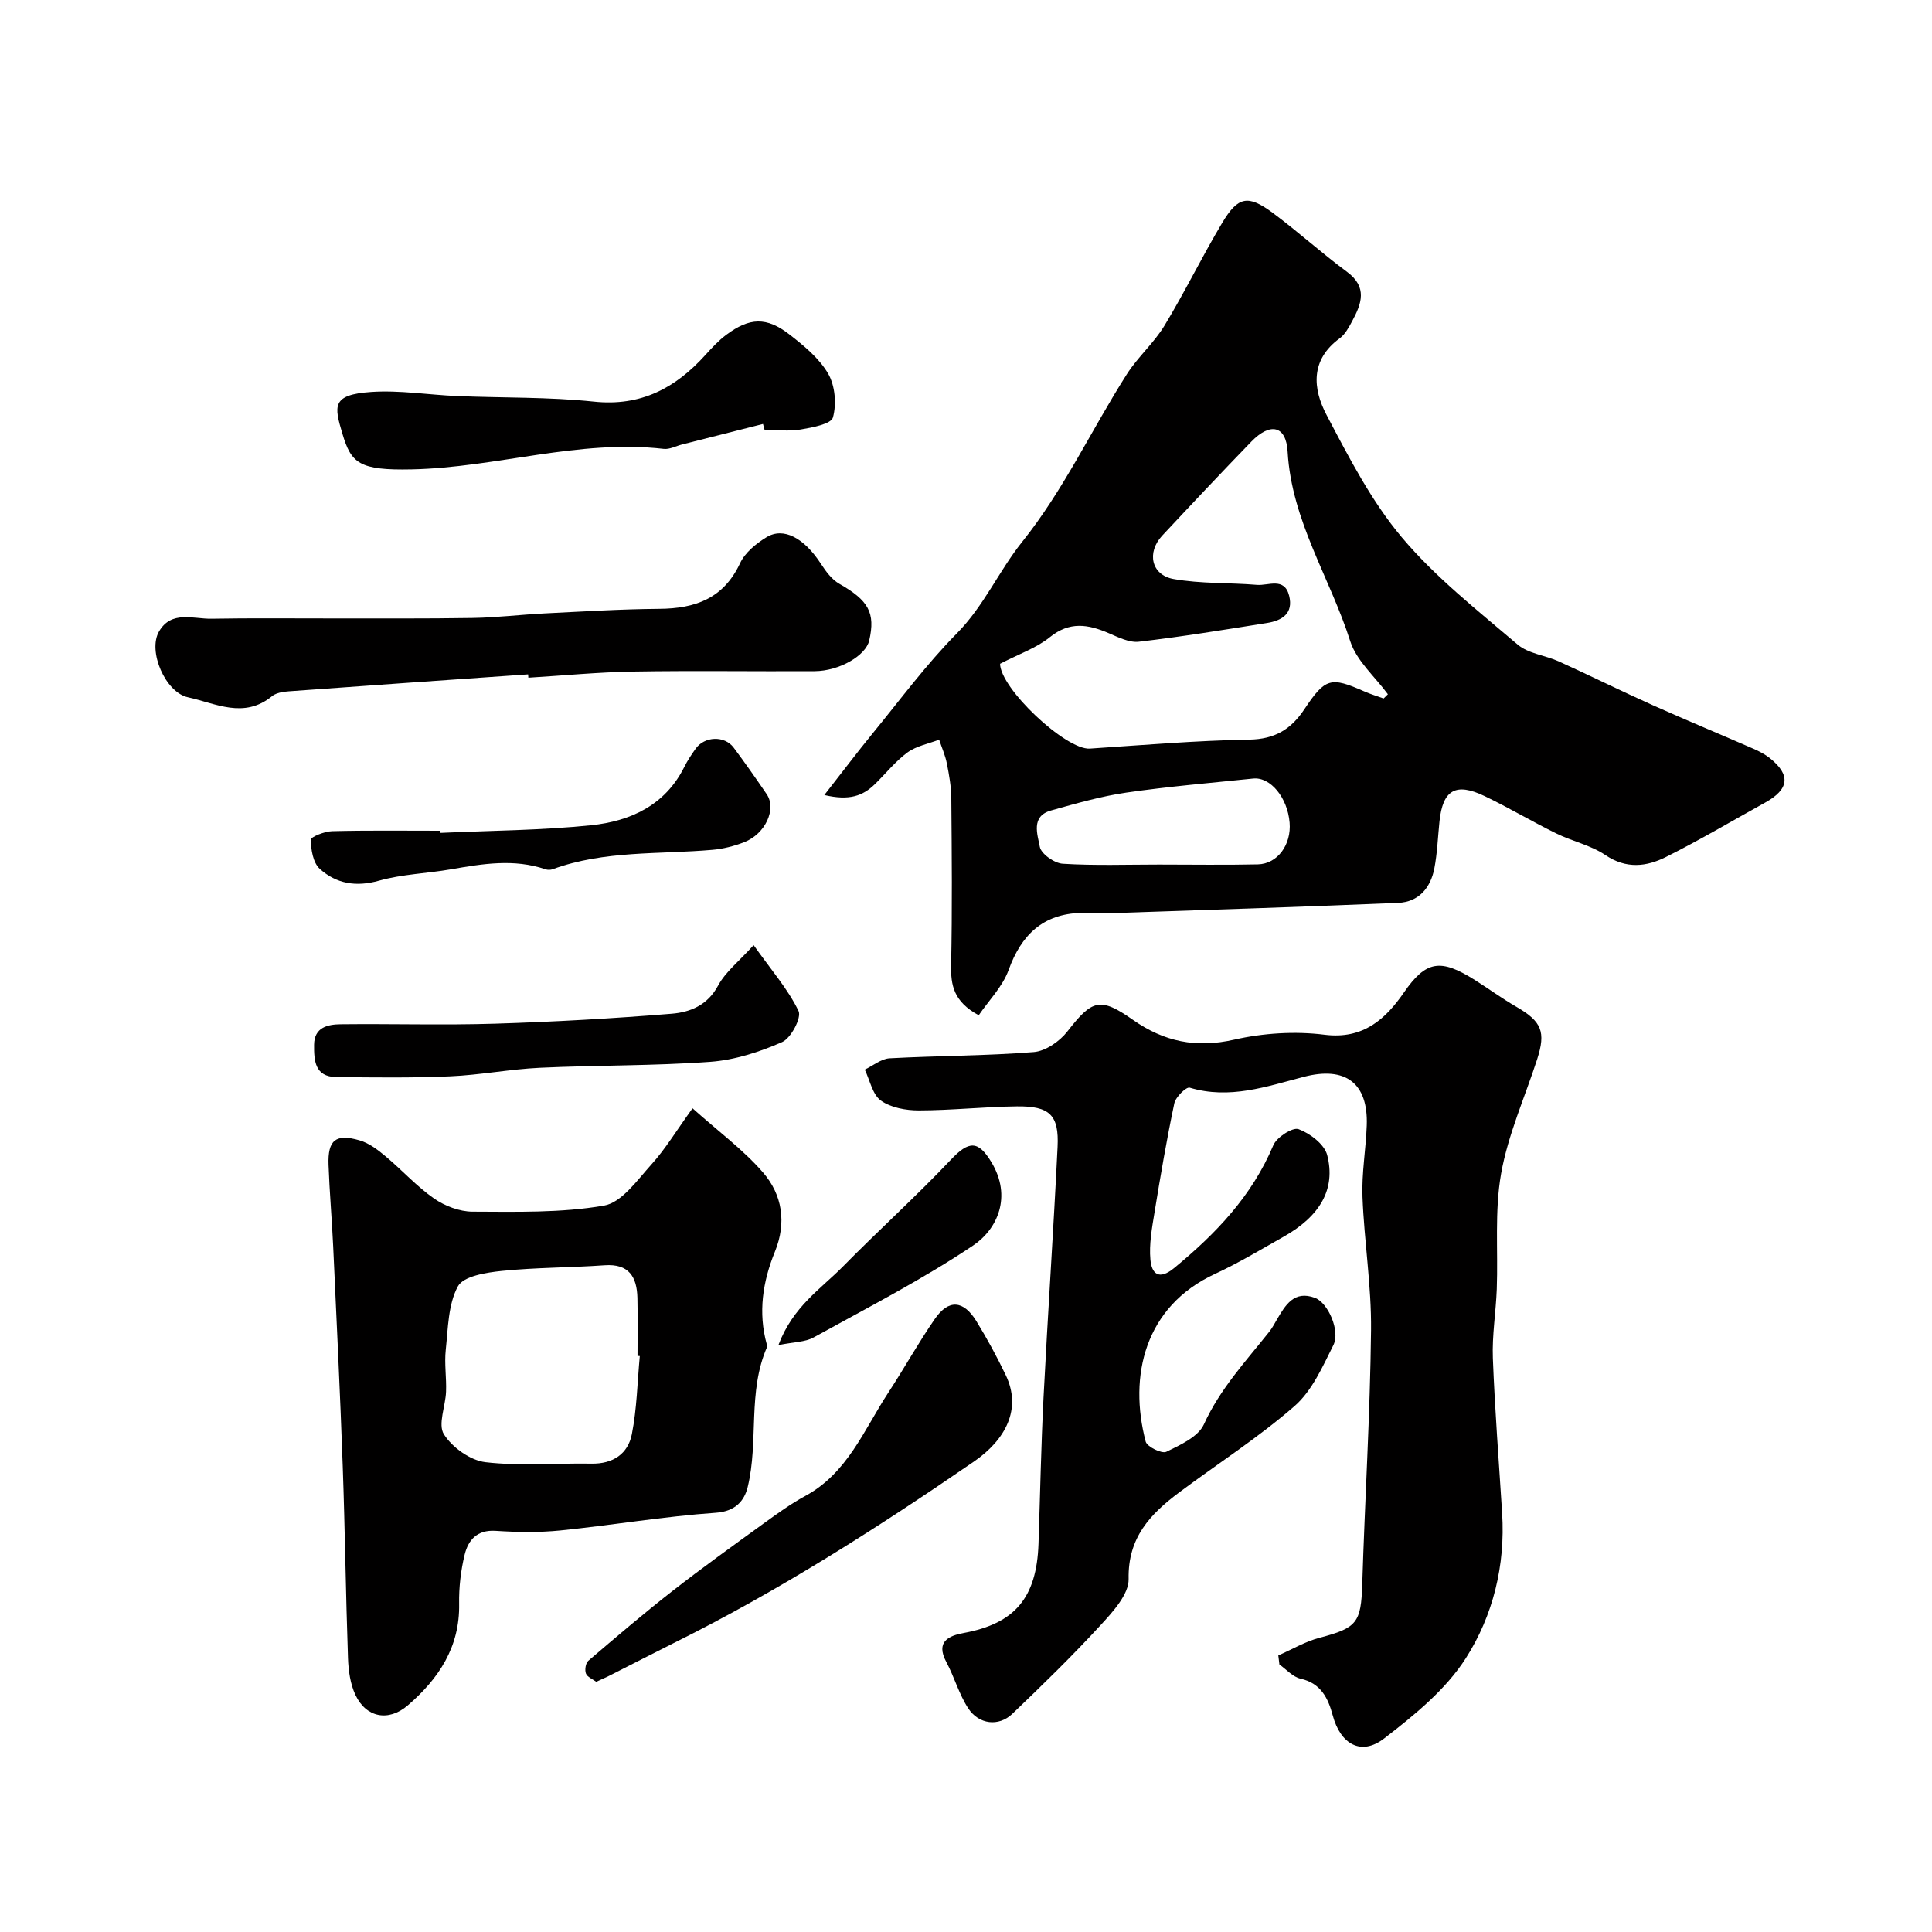
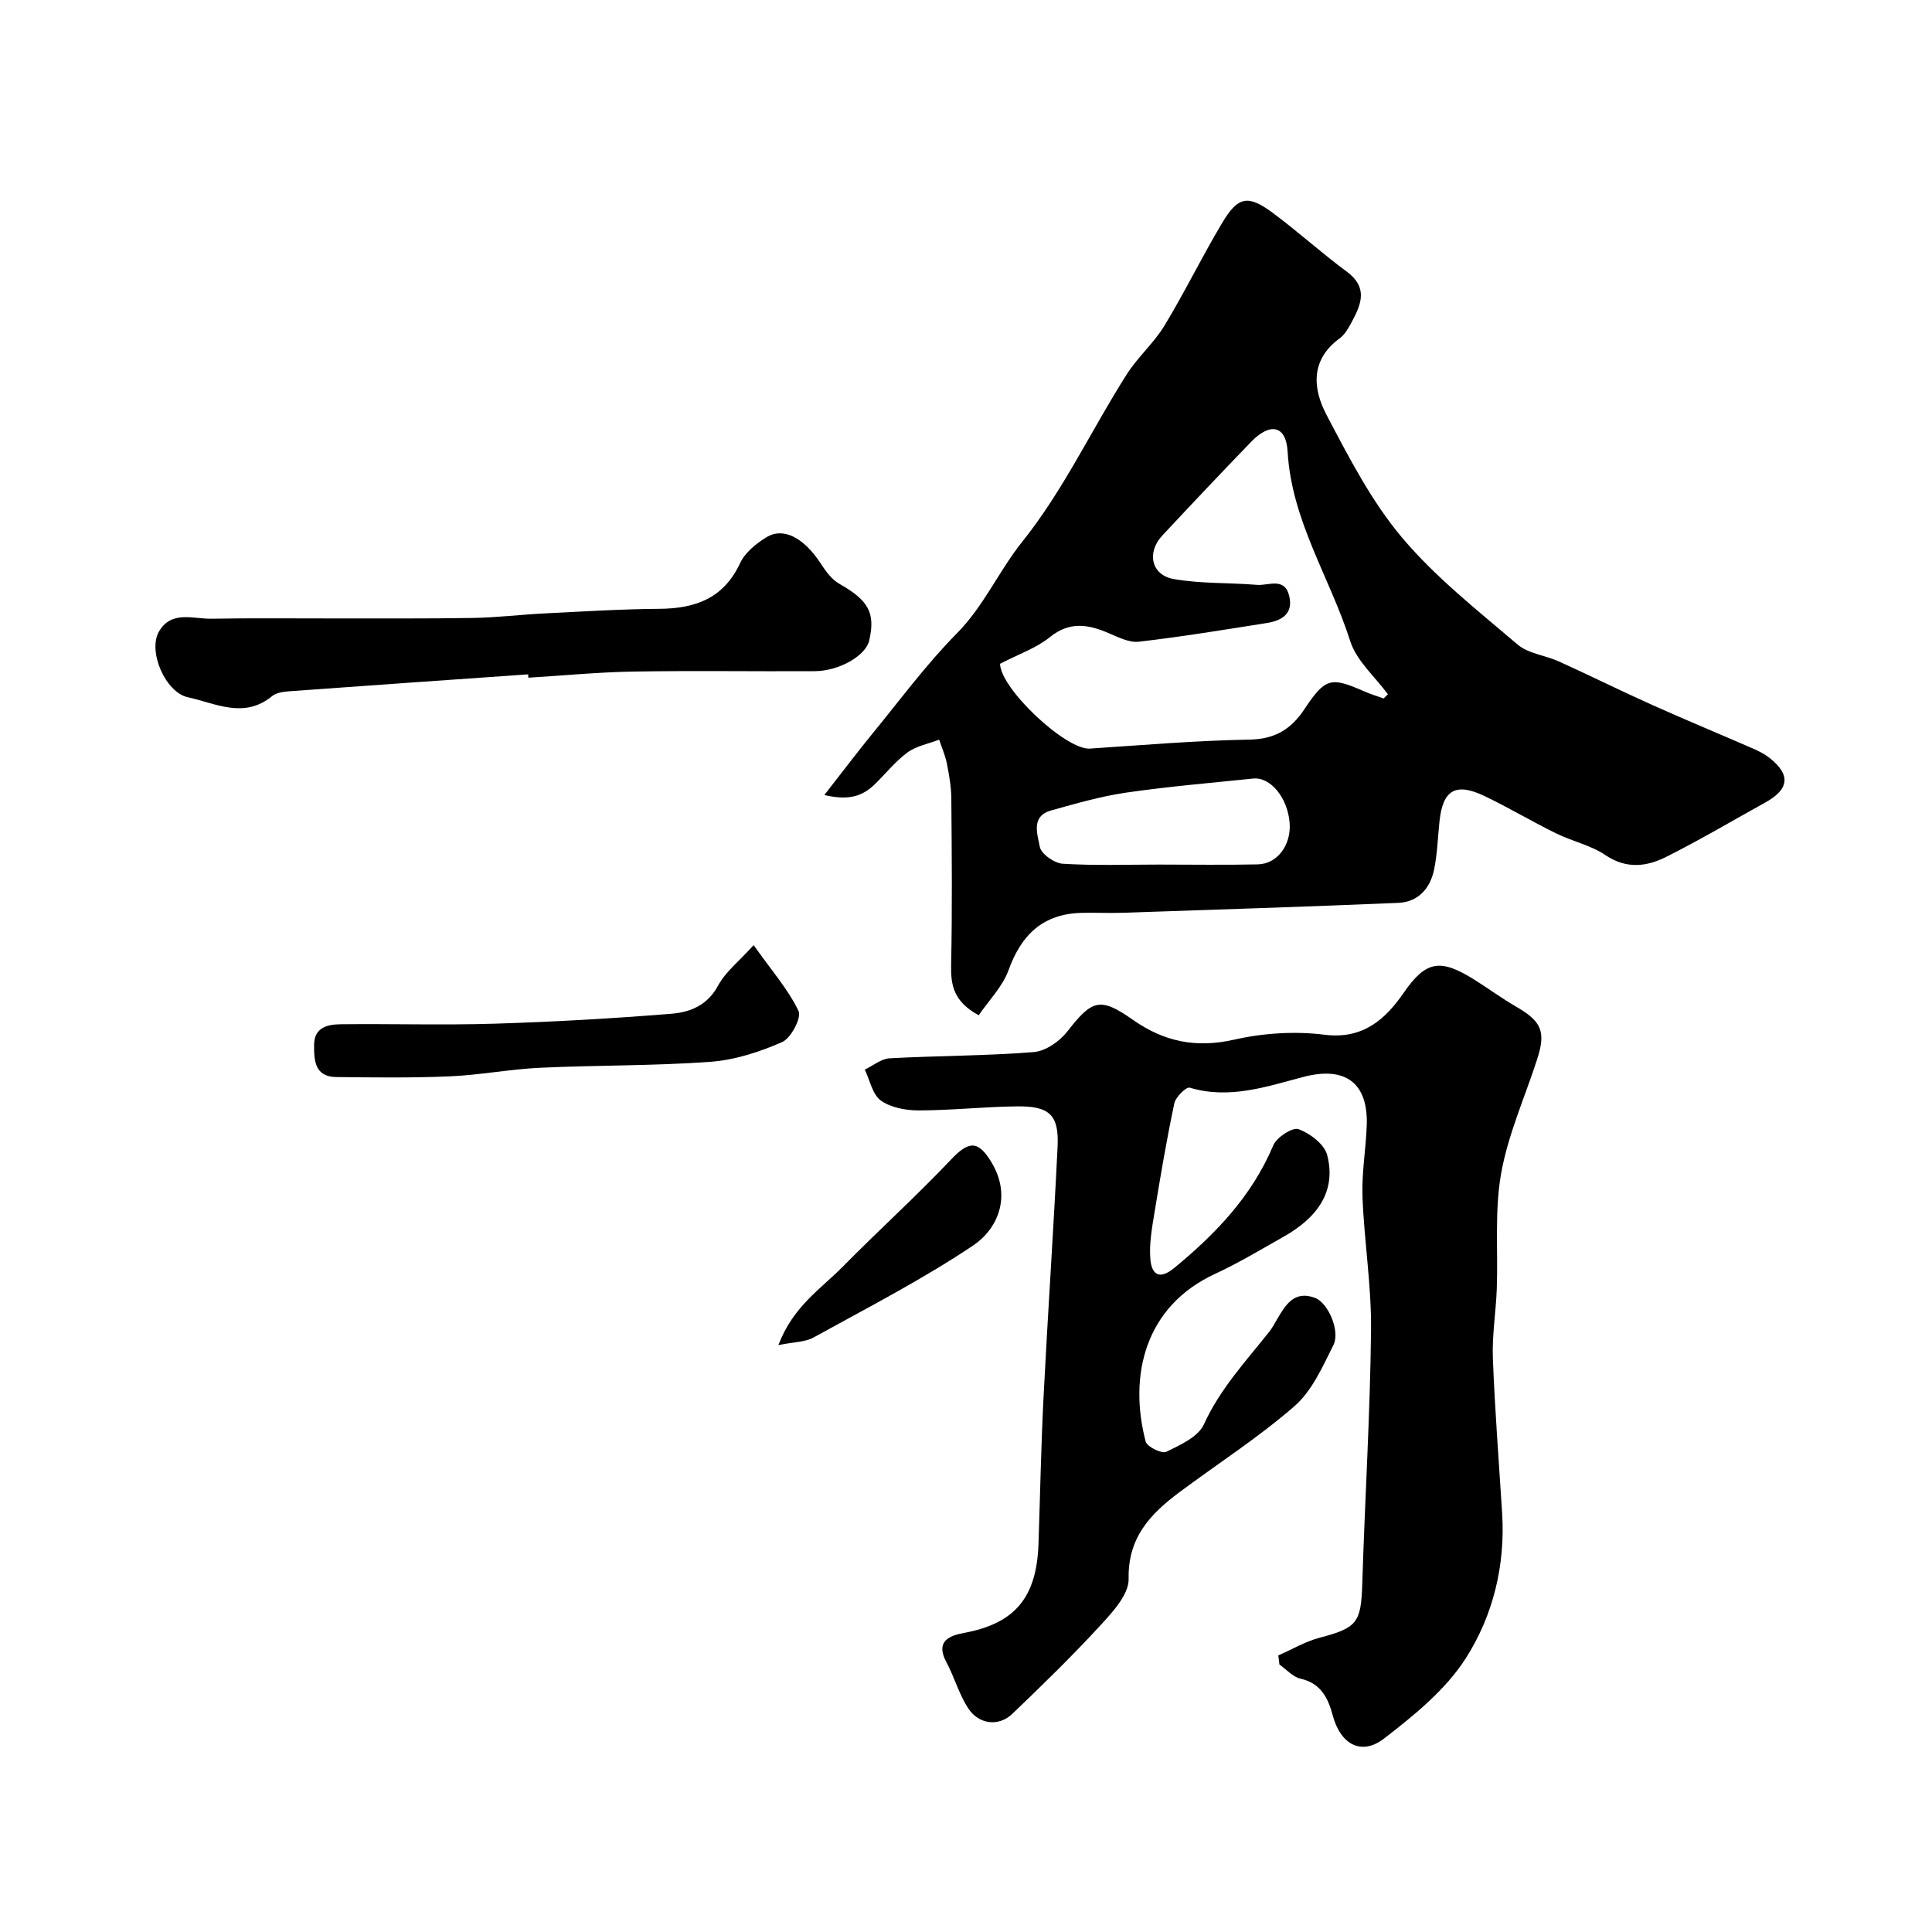
<svg xmlns="http://www.w3.org/2000/svg" enable-background="new 0 0 400 400" viewBox="0 0 400 400">
  <g fill="#010000">
-     <path d="m202.63 210.2c-5.22-2.84-5.8-6.26-5.71-10.4.24-11.49.14-22.99.04-34.49-.02-2.43-.45-4.87-.93-7.27-.33-1.67-1.05-3.27-1.59-4.9-2.21.85-4.71 1.3-6.56 2.65-2.52 1.85-4.52 4.41-6.79 6.61-2.43 2.35-5.21 3.43-10.42 2.2 3.83-4.89 6.84-8.9 10.01-12.77 5.72-6.98 11.11-14.31 17.44-20.71 5.6-5.67 8.68-12.9 13.48-18.9 8.63-10.78 14.36-23.22 21.69-34.73 2.27-3.57 5.61-6.46 7.8-10.07 4.21-6.95 7.78-14.29 11.94-21.26 3.29-5.51 5.34-5.89 10.45-2.11 5.26 3.9 10.12 8.33 15.39 12.22 4.32 3.19 3.02 6.62 1.08 10.23-.69 1.28-1.45 2.72-2.57 3.54-6.11 4.45-5.6 10.43-2.73 15.87 4.62 8.78 9.27 17.83 15.59 25.35 6.96 8.27 15.68 15.12 23.97 22.19 2.22 1.89 5.72 2.22 8.53 3.49 6.51 2.95 12.92 6.14 19.44 9.06 6.91 3.1 13.91 5.99 20.85 9.02 1.19.52 2.38 1.14 3.39 1.94 4.37 3.48 4.02 6.45-.97 9.21-6.83 3.78-13.55 7.77-20.53 11.26-4.03 2.02-8.22 2.53-12.55-.4-3.03-2.05-6.88-2.85-10.22-4.5-4.98-2.45-9.76-5.3-14.76-7.7-6.01-2.89-8.68-1.29-9.36 5.23-.34 3.26-.45 6.57-1.07 9.77-.78 3.99-3.23 6.92-7.47 7.1-19.02.8-38.05 1.41-57.08 2.05-2.85.1-5.71-.06-8.57.02-7.91.23-12.38 4.52-15.02 11.83-1.26 3.47-4.13 6.34-6.19 9.37zm83.83-65.59c.3-.29.59-.58.89-.87-2.67-3.64-6.5-6.92-7.8-11-4.17-13.11-12.14-24.9-12.96-39.22-.31-5.46-3.61-6.11-7.52-2.08-6.22 6.42-12.35 12.93-18.45 19.46-3.25 3.49-2.27 8.16 2.36 8.98 5.65 1 11.52.73 17.27 1.21 2.35.2 5.69-1.67 6.66 2.27.91 3.68-1.51 5.13-4.58 5.62-8.83 1.4-17.66 2.85-26.54 3.88-2.01.23-4.29-.94-6.31-1.8-4.23-1.81-8.03-2.44-12.11.85-2.78 2.25-6.39 3.48-10.38 5.55.26-.72.06-.42.06-.12-.06 5.13 13.62 17.97 18.59 17.65 11-.73 22-1.67 33.01-1.86 5.29-.09 8.63-2.12 11.4-6.28 4.34-6.53 5.48-6.76 12.4-3.71 1.31.58 2.68.99 4.01 1.47zm-46.49 34.39c6.81 0 13.63.11 20.44-.04 4.09-.09 6.97-4.07 6.59-8.65-.43-5.17-3.96-9.49-7.55-9.12-8.76.91-17.56 1.64-26.27 2.91-5.26.77-10.43 2.26-15.57 3.7-4.26 1.19-2.78 5.02-2.33 7.52.26 1.46 3.02 3.41 4.76 3.51 6.62.41 13.28.17 19.93.17z" />
+     <path d="m202.63 210.2c-5.22-2.84-5.8-6.26-5.71-10.4.24-11.49.14-22.99.04-34.49-.02-2.43-.45-4.87-.93-7.27-.33-1.67-1.05-3.27-1.59-4.9-2.21.85-4.71 1.3-6.56 2.65-2.52 1.85-4.52 4.41-6.79 6.61-2.43 2.35-5.21 3.43-10.42 2.2 3.83-4.89 6.84-8.9 10.01-12.77 5.72-6.98 11.11-14.31 17.44-20.71 5.6-5.67 8.68-12.9 13.48-18.9 8.63-10.78 14.36-23.22 21.69-34.73 2.27-3.57 5.61-6.46 7.8-10.07 4.21-6.95 7.78-14.29 11.94-21.26 3.29-5.51 5.34-5.89 10.45-2.11 5.26 3.9 10.12 8.33 15.39 12.22 4.32 3.19 3.02 6.62 1.08 10.23-.69 1.28-1.45 2.72-2.57 3.54-6.11 4.45-5.6 10.43-2.73 15.87 4.62 8.78 9.27 17.83 15.59 25.35 6.96 8.27 15.68 15.12 23.97 22.19 2.22 1.89 5.72 2.22 8.53 3.49 6.51 2.95 12.92 6.14 19.44 9.06 6.91 3.1 13.91 5.99 20.85 9.02 1.19.52 2.38 1.14 3.39 1.94 4.37 3.48 4.02 6.45-.97 9.21-6.83 3.78-13.55 7.77-20.53 11.26-4.03 2.02-8.22 2.53-12.55-.4-3.03-2.05-6.88-2.85-10.22-4.5-4.98-2.45-9.76-5.3-14.76-7.7-6.01-2.89-8.68-1.29-9.36 5.23-.34 3.26-.45 6.57-1.07 9.77-.78 3.99-3.23 6.92-7.47 7.1-19.02.8-38.05 1.41-57.08 2.05-2.85.1-5.71-.06-8.57.02-7.91.23-12.38 4.52-15.02 11.83-1.26 3.47-4.13 6.34-6.19 9.37zm83.83-65.59c.3-.29.59-.58.89-.87-2.67-3.64-6.5-6.92-7.8-11-4.17-13.11-12.14-24.9-12.96-39.22-.31-5.46-3.61-6.11-7.52-2.08-6.22 6.42-12.35 12.93-18.45 19.46-3.25 3.49-2.27 8.16 2.36 8.98 5.65 1 11.52.73 17.27 1.21 2.35.2 5.69-1.67 6.66 2.27.91 3.68-1.51 5.13-4.58 5.62-8.83 1.4-17.66 2.85-26.54 3.88-2.01.23-4.29-.94-6.31-1.8-4.23-1.81-8.03-2.44-12.11.85-2.78 2.25-6.39 3.48-10.38 5.55.26-.72.06-.42.06-.12-.06 5.13 13.62 17.97 18.59 17.65 11-.73 22-1.67 33.01-1.86 5.29-.09 8.63-2.12 11.4-6.28 4.34-6.53 5.48-6.76 12.4-3.71 1.31.58 2.68.99 4.01 1.47m-46.49 34.39c6.81 0 13.63.11 20.44-.04 4.09-.09 6.97-4.07 6.59-8.65-.43-5.17-3.96-9.49-7.55-9.12-8.76.91-17.56 1.64-26.27 2.91-5.26.77-10.43 2.26-15.57 3.7-4.26 1.19-2.78 5.02-2.33 7.52.26 1.46 3.02 3.41 4.76 3.51 6.62.41 13.28.17 19.93.17z" />
    <path d="m264.66 342.74c2.85-1.25 5.6-2.89 8.57-3.67 7.73-2.02 8.56-3.12 8.81-11.07.54-17.53 1.63-35.06 1.82-52.59.1-9.19-1.42-18.38-1.77-27.59-.19-4.91.7-9.86.88-14.8.32-8.77-4.38-12.33-13.05-10.07-7.74 2.02-15.37 4.71-23.61 2.24-.71-.21-2.9 1.93-3.18 3.24-1.58 7.49-2.87 15.04-4.1 22.6-.53 3.23-1.14 6.56-.85 9.77.26 2.87 1.72 4.36 4.92 1.73 8.62-7.09 16.11-14.91 20.53-25.42.7-1.66 4.01-3.79 5.23-3.33 2.38.88 5.34 3.13 5.92 5.36 1.83 7.06-1.51 12.67-8.99 16.89-4.7 2.65-9.33 5.45-14.22 7.71-14.63 6.76-17.92 21.2-14.37 34.72.28 1.08 3.35 2.57 4.27 2.12 2.89-1.41 6.6-3.09 7.78-5.67 3.34-7.35 8.67-13.06 13.55-19.2.6-.76 1.06-1.64 1.55-2.48 1.78-3.02 3.57-6.14 7.91-4.52 2.68 1 5.28 6.84 3.8 9.79-2.23 4.46-4.42 9.46-8.03 12.61-7.48 6.52-15.93 11.93-23.91 17.89-5.96 4.46-10.63 9.35-10.45 17.9.07 3.19-3.3 6.85-5.84 9.61-5.83 6.35-12.03 12.38-18.26 18.34-2.79 2.66-6.9 2.21-9.11-1.16-1.92-2.93-2.87-6.48-4.54-9.6-2.27-4.24.56-5.44 3.62-6 10.54-1.95 15.09-7.25 15.47-18.46.34-10.1.53-20.2 1.04-30.29.88-17.3 2.07-34.59 2.91-51.9.32-6.59-1.63-8.46-8.43-8.38-6.77.08-13.53.83-20.3.84-2.66 0-5.78-.56-7.85-2.04-1.75-1.25-2.27-4.21-3.34-6.41 1.71-.81 3.39-2.24 5.14-2.34 9.94-.54 19.93-.5 29.84-1.29 2.46-.19 5.37-2.22 6.96-4.26 5.11-6.57 6.74-7.22 13.57-2.42 6.47 4.54 13.07 5.9 20.97 4.11 6.03-1.37 12.6-1.79 18.72-1.02 8.03 1.01 12.66-3.29 16.42-8.74 4.59-6.64 7.59-7.07 14.68-2.6 2.9 1.83 5.67 3.86 8.63 5.57 5.2 3.02 6.13 5.13 4.27 10.88-2.55 7.87-6.02 15.57-7.45 23.63-1.38 7.78-.61 15.94-.9 23.93-.18 4.77-.99 9.55-.81 14.29.41 10.71 1.25 21.4 1.92 32.1.68 10.8-1.88 21.19-7.5 30-4.16 6.53-10.68 11.83-16.94 16.65-4.75 3.66-9.04 1.17-10.63-4.78-.96-3.58-2.44-6.66-6.68-7.61-1.59-.36-2.92-1.92-4.36-2.93-.08-.63-.16-1.26-.23-1.88z" />
-     <path d="m143.38 229.46c5.38 4.81 10.5 8.58 14.57 13.26 4.03 4.63 4.93 10.43 2.48 16.44-2.52 6.2-3.51 12.59-1.67 19.2.04.16.13.35.07.48-4.11 9.32-1.71 19.53-4.03 29.04-.68 2.78-2.48 5.03-6.59 5.32-10.75.75-21.42 2.57-32.16 3.66-4.45.45-9 .37-13.47.08-3.82-.24-5.63 1.92-6.37 4.9-.81 3.31-1.21 6.82-1.15 10.22.16 8.96-4.25 15.52-10.62 21.01-4.01 3.46-8.65 2.54-10.85-2.15-1.07-2.28-1.45-5.03-1.54-7.59-.46-13.25-.62-26.51-1.09-39.76-.54-15.19-1.28-30.38-1.98-45.56-.26-5.62-.76-11.22-.96-16.84-.18-5.14 1.48-6.51 6.43-5.07 1.94.56 3.74 1.93 5.33 3.26 3.42 2.85 6.43 6.23 10.06 8.76 2.24 1.56 5.29 2.73 7.99 2.74 9.09.03 18.32.28 27.21-1.25 3.68-.63 6.9-5.29 9.85-8.55 2.82-3.11 5.02-6.78 8.49-11.6zm-10.92 51.3c-.16-.01-.31-.03-.47-.04 0-3.99.07-7.99-.02-11.98-.1-4.36-1.74-7.14-6.8-6.78-7.08.5-14.21.45-21.26 1.17-3.23.33-7.96 1.07-9.11 3.2-2.03 3.74-2.03 8.67-2.51 13.14-.31 2.85.17 5.78.06 8.66-.11 3.01-1.73 6.8-.44 8.83 1.73 2.73 5.46 5.4 8.6 5.77 7.23.84 14.62.17 21.94.3 4.46.08 7.57-2.02 8.37-6.11 1.04-5.28 1.14-10.76 1.64-16.16z" />
    <path d="m109.34 139.62c-16.11 1.13-32.22 2.24-48.32 3.42-1.6.12-3.57.17-4.69 1.09-5.83 4.77-11.69 1.48-17.43.23-4.66-1.01-8.35-9.53-5.98-13.62 2.56-4.42 7.09-2.57 10.86-2.64 8.19-.15 16.38-.05 24.58-.06 9.85-.01 19.71.06 29.56-.1 4.93-.08 9.85-.69 14.78-.94 7.92-.39 15.85-.89 23.77-.95 7.47-.05 13.34-2.13 16.76-9.46 1.02-2.18 3.3-4.04 5.44-5.35 3.57-2.2 7.84.16 11.32 5.53 1 1.54 2.23 3.21 3.77 4.09 6.04 3.43 7.53 5.99 6.2 11.76-.72 3.13-6.19 6.31-11.3 6.34-12.51.07-25.02-.13-37.52.08-7.26.12-14.5.83-21.75 1.27-.02-.22-.04-.46-.05-.69z" />
-     <path d="m123.44 348.2c-.74-.56-1.85-.98-2.13-1.72-.28-.73-.06-2.16.5-2.64 5.73-4.9 11.47-9.8 17.41-14.44 6.19-4.83 12.59-9.42 18.95-14.03 2.76-2 5.55-4.02 8.54-5.64 8.76-4.74 12.17-13.71 17.2-21.39 3.3-5.04 6.22-10.33 9.64-15.27 2.86-4.13 5.92-3.9 8.61.48 2.21 3.61 4.25 7.35 6.08 11.18 3.32 6.95.02 13.33-6.64 17.9-20 13.74-40.43 26.79-62.22 37.6-4.22 2.1-8.4 4.28-12.61 6.4-1.01.53-2.06.98-3.33 1.57z" />
-     <path d="m157.97 87.78c-5.59 1.42-11.19 2.83-16.78 4.25-1.25.32-2.55 1.04-3.75.91-17.66-2.03-34.66 3.86-52.16 4.24-10.98.24-12.57-1.3-14.39-7.39-1.71-5.73-2.27-8.08 5.97-8.64 5.88-.4 11.85.6 17.79.85 9.43.39 18.92.17 28.29 1.15 9.75 1.03 16.9-2.8 23.1-9.65 1.34-1.48 2.71-2.97 4.3-4.16 4.84-3.62 8.37-3.77 13.12-.08 3 2.33 6.16 4.92 8.01 8.12 1.43 2.47 1.75 6.28.98 9.05-.38 1.37-4.27 2.08-6.67 2.49-2.43.41-4.98.09-7.48.09-.12-.42-.23-.82-.33-1.23z" />
    <path d="m156.03 195.68c3.74 5.27 7.15 9.16 9.3 13.64.66 1.38-1.56 5.62-3.4 6.43-4.68 2.06-9.82 3.72-14.89 4.09-11.72.85-23.51.68-35.26 1.23-6.2.29-12.37 1.5-18.57 1.77-7.86.34-15.74.24-23.61.15-4.45-.05-4.6-3.47-4.57-6.69.03-3.61 2.82-4.21 5.49-4.24 10.66-.12 21.32.21 31.97-.12 12.2-.38 24.4-1.07 36.57-2.06 3.82-.31 7.42-1.74 9.61-5.82 1.54-2.87 4.36-5.05 7.36-8.38z" />
-     <path d="m91.21 172.44c10.4-.48 20.85-.52 31.19-1.58 8.11-.84 15.32-4.12 19.29-12.1.65-1.31 1.48-2.54 2.32-3.73 1.84-2.61 5.99-2.78 7.88-.25 2.36 3.15 4.62 6.39 6.84 9.64 2.09 3.06-.24 8.23-4.66 9.95-2.09.81-4.35 1.39-6.58 1.58-11.07.97-22.35.09-33.06 4.01-.44.16-1.04.17-1.48.02-6.53-2.23-13.03-1.14-19.57 0-4.96.86-10.09 1-14.89 2.35-4.78 1.35-8.87.64-12.29-2.45-1.38-1.25-1.82-3.96-1.86-6.02-.01-.58 2.84-1.73 4.4-1.77 7.48-.19 14.96-.09 22.45-.09 0 .15.01.29.02.44z" />
    <path d="m161.16 278.49c3.02-8.01 8.81-11.65 13.35-16.26 7.36-7.48 15.17-14.53 22.38-22.15 3.69-3.9 5.63-4.03 8.39.57 4.24 7.05 1.3 13.8-3.84 17.24-10.53 7.05-21.88 12.88-33 19.02-1.72.96-3.99.91-7.28 1.58z" />
  </g>
</svg>